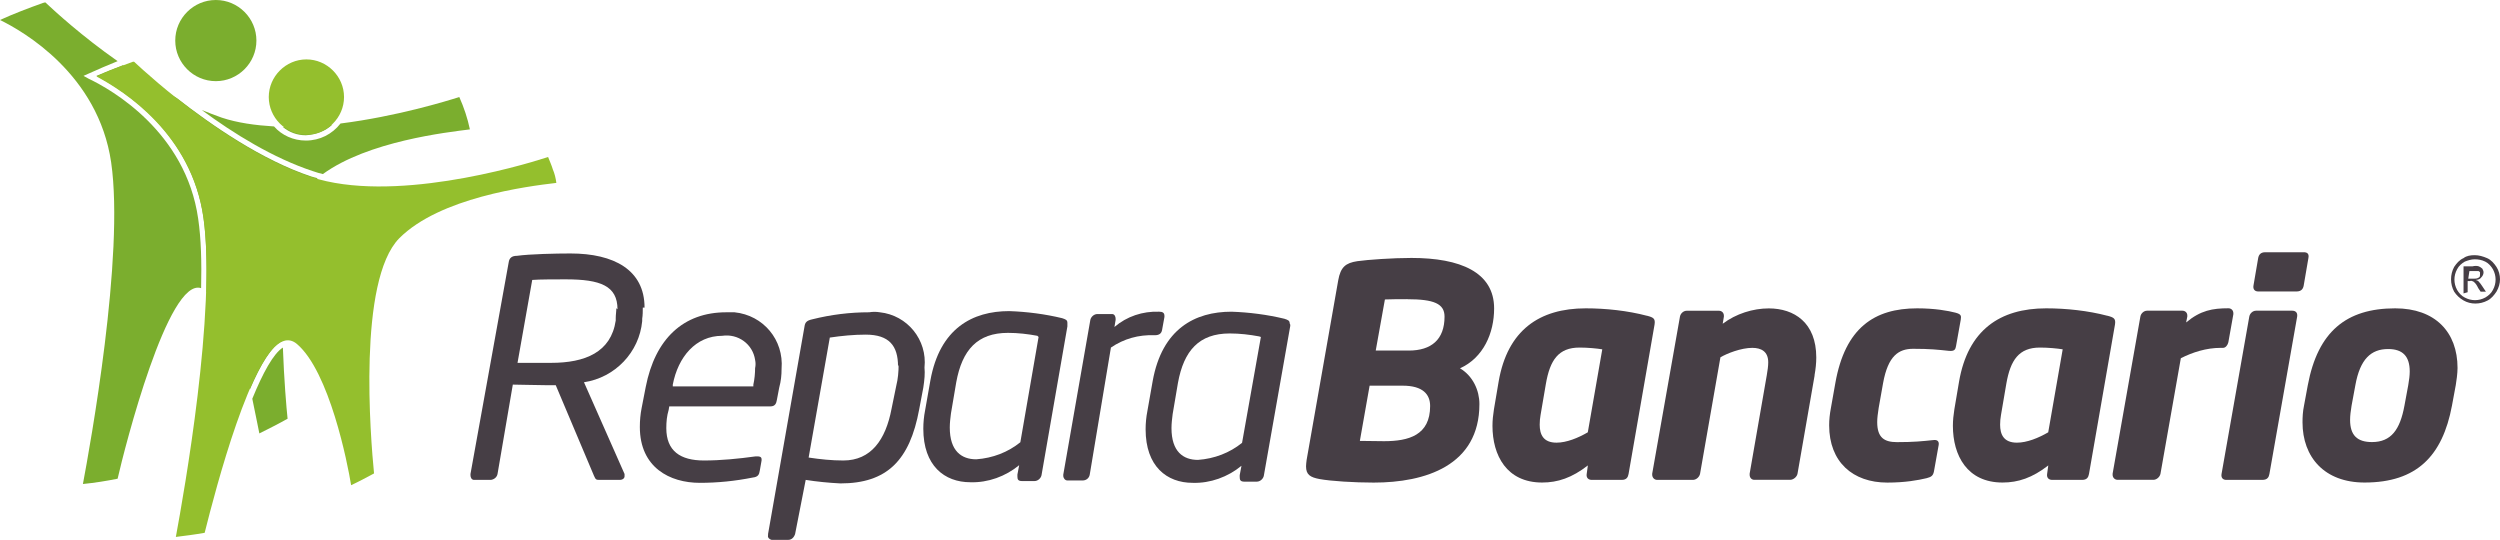
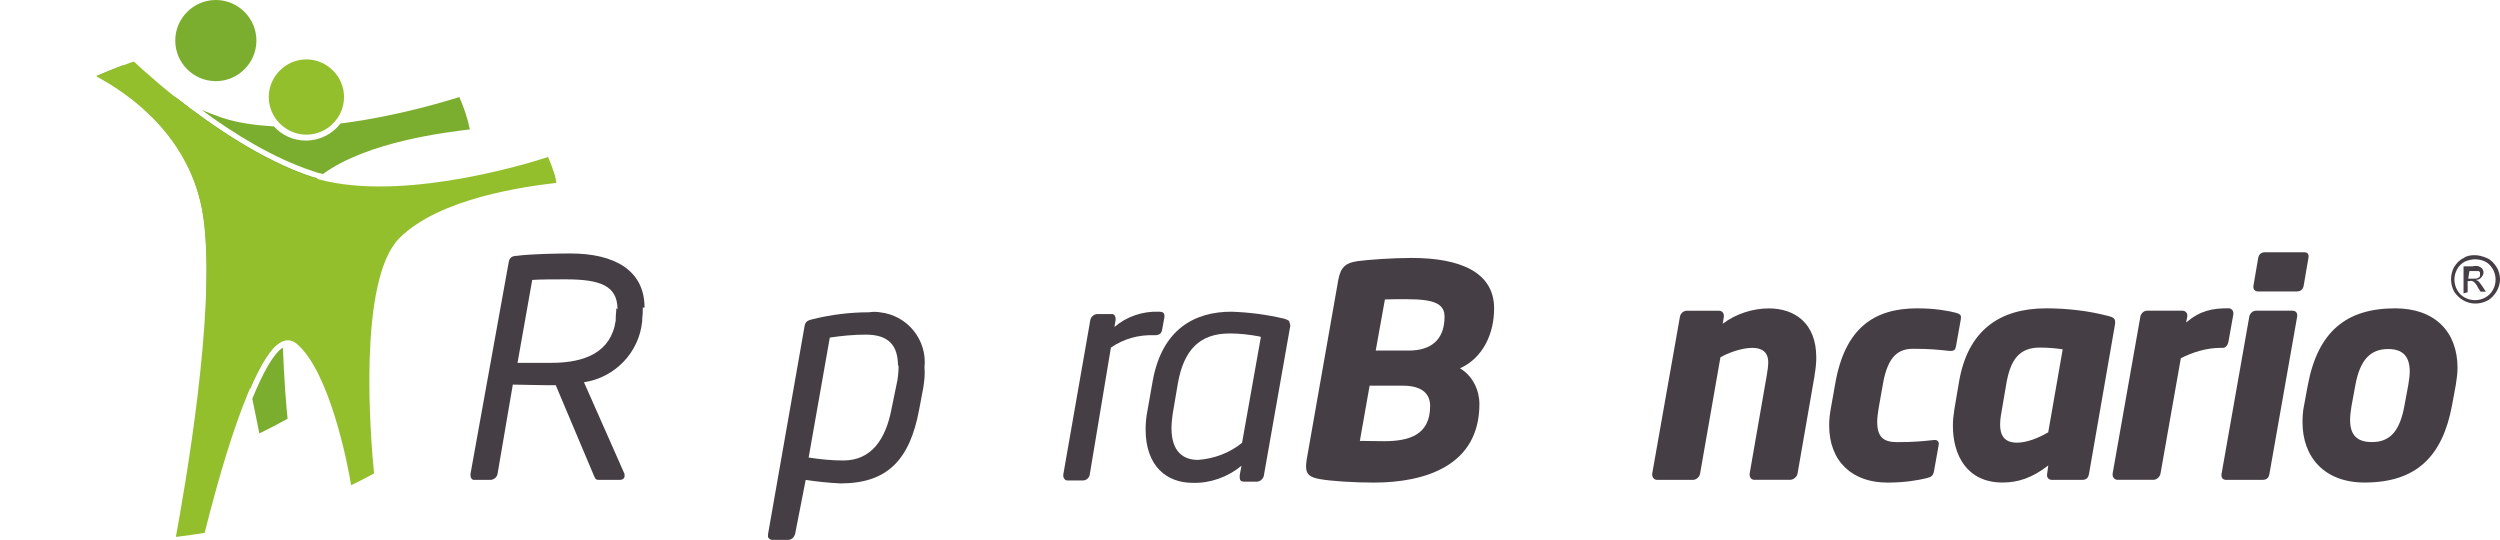
<svg xmlns="http://www.w3.org/2000/svg" id="Capa_2" viewBox="0 0 425.1 91.8">
  <defs>
    <style>.cls-1{fill:#94bf2d;}.cls-2{fill:#463e45;}.cls-3{fill:#7bae2e;}</style>
  </defs>
  <g id="Capa_1-2">
    <g>
      <path class="cls-3" d="M48,58c-.2-10,.5-22.3,4.9-26.7,.3-.3,.7-.7,1.1-1-.4-.1-.8-.2-1.1-.3-8.4-2.8-16.9-8.7-22.8-13.3-3.2-1.7-6.3-3.6-9.2-5.6-1.6,.6-3.1,1.2-4.5,1.8,4.7,2.5,16.2,9.8,18.2,24.1,.5,3.5,.6,7.9,.5,12.6,3.4,3.2,5.9,10.7,7.4,16.6,1.8-4.2,3.7-7.4,5.5-8.2Z" />
      <path class="cls-3" d="M42.9,67.8c.6,2.8,1,5,1.2,5.9,1.6-.8,3.2-1.6,4.8-2.5-.2-1.9-.6-6.6-.8-12.1-1.6,1-3.4,4.3-5.2,8.7Z" />
-       <path class="cls-3" d="M34.2,49c.1-4.4,0-8.4-.5-11.8-2.1-14.8-14.8-22-18.6-23.8l-.9-.5,.9-.4c1.5-.7,3.2-1.4,4.9-2.1C14,6.2,9.4,2,7.7,.4l-.4,.1C4.8,1.4,2.4,2.3,0,3.4c3.9,1.9,16.7,9.2,18.9,24.2,2.3,15.9-3.6,48.3-4.8,54.7,2-.2,3.9-.5,5.9-.9,1.2-5.3,8.6-34.3,14.2-32.4Z" />
      <g>
-         <path class="cls-3" d="M56.5,21.2c-2.8,.3-5.6,.5-8.4,.4,1.1,.9,2.4,1.4,3.9,1.4,1.8-.1,3.3-.7,4.5-1.8Z" />
        <path class="cls-3" d="M79.9,22c-.4-1.9-1-3.7-1.8-5.5-2.2,.7-10.7,3.3-20.2,4.5-1.4,1.8-3.5,2.9-5.9,2.9-2.1,0-4.1-.9-5.4-2.4-3.2-.2-6.2-.6-8.9-1.5-1.1-.4-2.2-.8-3.4-1.3,5.4,4,12.2,8.2,18.9,10.4,.6,.2,1.2,.4,1.7,.5,7.7-5.6,21.1-7.1,25-7.6h0Z" />
      </g>
    </g>
    <path class="cls-2" d="M419.7,47.39h.9c.3,0,.6,0,.9-.2,.2-.1,.2-.3,.2-.5v-.4c-.1-.1-.2-.2-.3-.2h-1.5l-.2,1.3Zm-.8,2.5v-4.6h1.5c.4-.1,.8-.1,1.1,0,.2,.1,.4,.2,.6,.4,.1,.2,.2,.4,.2,.6,0,.3-.1,.6-.4,.9-.2,.3-.6,.4-.9,.4,.1,.1,.3,.1,.4,.2,.3,.3,.5,.6,.7,.9l.6,.9h-.9l-.4-.6c-.2-.4-.4-.8-.8-1.1-.2-.1-.4-.2-.6-.1h-.4v1.9l-.7,.2Zm1.9-5.8c-.6,0-1.2,.2-1.7,.4-.5,.3-1,.7-1.3,1.3-.6,1.1-.6,2.4,0,3.5,.3,.5,.7,1,1.3,1.3,1.1,.6,2.4,.6,3.5,0,.5-.3,1-.7,1.3-1.3,.6-1.1,.6-2.4,0-3.5-.3-.5-.7-1-1.3-1.3s-1.2-.4-1.8-.4m0-.7c.7,0,1.4,.2,2.1,.5s1.2,.9,1.6,1.5,.6,1.4,.6,2.1-.2,1.4-.6,2.1c-.4,.6-.9,1.2-1.5,1.5-1.3,.7-2.9,.7-4.1,0-.7-.4-1.2-.9-1.6-1.5-.7-1.3-.7-2.9,0-4.2,.4-.6,.9-1.2,1.6-1.5,.5-.4,1.2-.5,1.9-.5" />
    <path class="cls-2" d="M104.8,52.4c0,.6-.1,1.1-.1,1.7v.4c-.8,5.4-5.2,7.2-11,7.2h-5.7l2.5-14.1c1.2-.1,4.1-.1,5.7-.1,5.9,0,8.8,1.1,8.8,5.1m4.6-.3c0-6.4-5.2-9.2-12.6-9.2-2.5,0-6.9,.1-9.1,.4-.9,0-1.3,.4-1.4,1.1l-6.5,36v.2c0,.4,.2,.8,.6,.8h2.9c.6-.1,1-.5,1.1-1l2.6-15.2c1.3,0,4,.1,5.7,.1h1.6l6.5,15.4c.3,.7,.4,.7,1,.7h3.4c.5,0,.8-.3,.8-.6v-.4l-6.9-15.6c5.3-.8,9.4-5.1,9.9-10.4v-.4c.1-.6,.1-1.3,.1-1.9" />
-     <path class="cls-2" d="M128.4,62.5c0,1-.1,2-.3,2.9v.3h-13.7v-.3c.9-4.7,3.9-8.3,8.4-8.3,2.7-.4,5.2,1.4,5.6,4.1,.1,.5,.1,.9,0,1.4m4.5,.1c.4-4.9-3.1-9.1-8-9.6h-1.4c-7.3,0-12.1,4.5-13.7,12.7l-.7,3.6c-.2,1-.3,2.1-.3,3.2,0,6.9,5.1,9.5,10.2,9.5,3,0,6-.3,9-.9,.9-.1,1.1-.5,1.2-1.2l.3-1.7v-.2c0-.4-.3-.5-.7-.5h-.3c-2.9,.4-5.9,.7-8.8,.7-4,0-6.4-1.6-6.4-5.5,0-1.1,.1-2.1,.4-3.1l.1-.6h17.2c.8,0,1-.5,1.1-1.1l.4-2.1c.3-1.1,.4-2.1,.4-3.2" />
    <path class="cls-2" d="M152.8,62c0,1.2-.1,2.4-.4,3.6l-.8,3.9c-1,5.3-3.5,8.8-8.2,8.8-2,0-3.9-.2-5.9-.5l3.6-20.4c2-.3,4.1-.5,6.1-.5,4,0,5.5,1.9,5.5,5.4m4.5,.2c.5-4.7-2.9-8.9-7.6-9.4-.6-.1-1.2-.1-1.8,0-3.3,0-6.5,.4-9.7,1.2-.9,.2-1.2,.5-1.3,1.2l-6.2,35.3v.2c-.1,.4,.2,.7,.6,.8h2.8c.6,0,1-.4,1.2-1l1.8-9.2c1.9,.3,3.9,.5,5.9,.6,7.9,0,11.8-3.9,13.4-12.6l.7-3.7c.2-1.3,.3-2.4,.2-3.4" />
-     <path class="cls-2" d="M176.6,57.3l-3.1,17.9c-2.1,1.7-4.7,2.7-7.5,2.9-2.5,0-4.5-1.4-4.5-5.4,0-.8,.1-1.6,.2-2.4l.9-5.3c1-5.5,3.6-8.4,8.8-8.4,1.7,0,3.4,.2,5,.5m5.1-2.2c0-.5-.3-.6-.9-.8-2.9-.7-6-1.1-9-1.2-6.2,0-11.8,2.9-13.4,11.8l-.9,5.1c-.2,1-.3,2.1-.3,3.1,0,6.3,3.6,9.1,8,9.1,3,.1,6-1,8.3-2.9l-.3,1.6v.3c0,.5,.1,.8,.8,.8h2.1c.6,0,1.1-.5,1.2-1l4.4-25.3v-.4" />
    <path class="cls-2" d="M198,53.7c0-.5-.3-.7-.9-.7h0c-2.8-.1-5.5,.8-7.6,2.6l.2-1.2v-.2c0-.4-.2-.8-.6-.8h-2.5c-.6,0-1.1,.5-1.2,1l-4.6,26.3v.2c0,.4,.3,.8,.7,.8h2.6c.6,0,1.1-.4,1.2-1l3.6-21.6c2.2-1.5,4.7-2.2,7.4-2.1h.1c.7,0,1.1-.3,1.2-.9l.4-2.2v-.2Z" />
    <path class="cls-2" d="M214.4,57.3l-3.2,18c-2.1,1.7-4.7,2.7-7.5,2.9-2.5,0-4.5-1.4-4.5-5.4,0-.8,.1-1.6,.2-2.4l.9-5.3c1-5.5,3.6-8.4,8.8-8.4,1.7,0,3.4,.2,5,.5m5.2-2.2c0-.5-.3-.6-.9-.8-2.9-.7-6-1.1-9-1.2-6.2,0-11.8,2.9-13.4,11.8l-.9,5.1c-.2,1-.3,2.1-.3,3.1,0,6.3,3.6,9.1,8,9.1,3,.1,6-1,8.3-2.9l-.3,1.6v.3c0,.5,.1,.8,.8,.8h2.1c.6,0,1.1-.5,1.2-1l4.5-25.5c0-.1,0-.3-.1-.4" />
    <path class="cls-3" d="M43.6,6.9c0,3.8-3.1,6.9-6.9,6.9s-6.9-3.1-6.9-6.9,3.1-6.9,6.9-6.9,6.9,3.1,6.9,6.9h0" />
    <path class="cls-1" d="M52.1,10.1c-3.5,0-6.4,2.9-6.4,6.4s2.9,6.4,6.4,6.4,6.4-2.9,6.4-6.4-2.9-6.4-6.4-6.4Z" />
    <path class="cls-1" d="M94,28.8c-.2-.7-.5-1.3-.8-2.1-5.2,1.7-26.7,7.9-40.3,3.4-13.5-4.5-27.1-16.8-30.1-19.6h-.2c-2.2,.8-4.3,1.6-6.2,2.5,4.7,2.5,16.2,9.8,18.2,24.1,2.2,15.7-3.3,46.6-4.7,54.2,1.6-.2,3.2-.4,4.9-.7,1.9-7.6,8-30.9,13.4-32.6,.8-.3,1.6-.1,2.3,.5,5.5,4.7,8.6,20.2,9.2,24,1.3-.6,2.6-1.3,3.9-2-.6-6.1-2.8-32.8,4.3-40,6.9-6.9,21.6-8.8,26.7-9.4-.1-.8-.3-1.6-.6-2.3Z" />
    <g>
      <path class="cls-2" d="M248.25,62.62c2.21,1.31,3.31,3.77,3.31,6.08,0,10.5-9.24,13.36-17.98,13.36-3.31,0-7.28-.25-9.19-.6-1.61-.3-2.31-.75-2.31-2.16,0-.3,.05-.7,.1-1.1l5.37-30.53c.4-2.26,1.26-2.96,3.26-3.26,1.76-.25,5.98-.55,9.19-.55,8.29,0,14.06,2.41,14.06,8.59,0,4.17-1.81,8.39-5.83,10.19Zm-9.74,2.96h-5.62l-1.66,9.39c.8,0,3.42,.05,4.12,.05,4.17,0,7.83-1,7.83-5.98,0-1.96-1.21-3.46-4.67-3.46Zm.8-14.71c-.8,0-3.11,0-3.82,.05l-1.56,8.69h5.62c3.82,0,6.08-1.86,6.08-5.77,0-2.21-1.81-2.96-6.33-2.96Z" />
-       <path class="cls-2" d="M280.03,53.68c1.16,.3,1.46,.5,1.31,1.51l-4.42,25.41c-.1,.55-.35,1-1.15,1h-5.12c-.55,0-.95-.35-.85-1l.2-1.46c-2.71,2.11-5.12,2.91-7.78,2.91-6.03,0-8.44-4.62-8.44-9.64,0-.95,.1-1.86,.25-2.81,0,0,.65-3.77,.8-4.72,1.51-8.74,6.93-12.45,14.81-12.45,3.42,0,7.13,.4,10.39,1.26Zm-11.45,5.42c-3.57,0-5.02,2.11-5.72,6.18l-.9,5.27c-.1,.55-.15,1.11-.15,1.66,0,1.66,.6,3.06,2.86,3.06,1.71,0,3.67-.8,5.32-1.76l2.46-14.11c-.9-.15-2.46-.3-3.87-.3Z" />
      <path class="cls-2" d="M308.56,63.82l-2.91,16.72c-.1,.55-.7,1.05-1.26,1.05h-6.08c-.5,0-.8-.4-.8-.85v-.2l2.91-16.72c.15-.85,.25-1.61,.25-2.21,0-1.86-1.21-2.46-2.71-2.46-1.91,0-4.32,.95-5.42,1.61l-3.46,19.79c-.1,.55-.65,1.05-1.21,1.05h-6.08c-.5,0-.85-.4-.85-.9v-.15l4.72-26.71c.1-.55,.6-1,1.15-1h5.47c.5,0,.85,.35,.85,.85v.15l-.2,1.21c2.26-1.71,5.17-2.61,7.83-2.61,4.32,0,8.08,2.41,8.08,8.34,0,.95-.1,1.96-.3,3.06Z" />
      <path class="cls-2" d="M332.56,53.18c.9,.25,.95,.5,.85,1.16l-.8,4.47c-.1,.55-.2,.95-1.21,.85-1.91-.2-3.21-.35-6.08-.35-2.46,0-4.27,1.16-5.12,5.83l-.75,4.22c-.15,.95-.25,1.76-.25,2.41,0,2.71,1.26,3.41,3.37,3.41,2.86,0,4.27-.15,6.18-.35,.75-.1,1,.3,.9,.85l-.8,4.47c-.15,.75-.45,.95-1.25,1.16-1.46,.35-3.67,.75-6.68,.75-5.88,0-9.89-3.51-9.89-9.74,0-.95,.1-1.91,.3-2.96l.75-4.22c1.66-9.39,6.63-12.71,13.91-12.71,3.01,0,5.22,.4,6.58,.75Z" />
      <path class="cls-2" d="M358.32,53.68c1.16,.3,1.46,.5,1.31,1.51l-4.42,25.41c-.1,.55-.35,1-1.15,1h-5.12c-.55,0-.95-.35-.85-1l.2-1.46c-2.71,2.11-5.12,2.91-7.78,2.91-6.03,0-8.44-4.62-8.44-9.64,0-.95,.1-1.86,.25-2.81,0,0,.65-3.77,.8-4.72,1.51-8.74,6.93-12.45,14.81-12.45,3.42,0,7.13,.4,10.39,1.26Zm-11.45,5.42c-3.57,0-5.02,2.11-5.72,6.18l-.9,5.27c-.1,.55-.15,1.11-.15,1.66,0,1.66,.6,3.06,2.86,3.06,1.71,0,3.67-.8,5.32-1.76l2.46-14.11c-.9-.15-2.46-.3-3.87-.3Z" />
      <path class="cls-2" d="M379.76,53.43l-.85,4.77c-.1,.45-.45,.95-.9,.95h-.4c-2.46,0-4.77,.75-6.78,1.76l-3.46,19.63c-.1,.55-.65,1.05-1.21,1.05h-6.08c-.5,0-.85-.4-.85-.85v-.2l4.72-26.71c.1-.55,.6-1,1.15-1h5.98c.5,0,.85,.35,.85,.8v.2l-.2,1c2.46-2.06,4.52-2.41,7.18-2.41,.5,0,.85,.35,.85,.85v.15Z" />
      <path class="cls-2" d="M390.61,53.83l-4.72,26.77c-.1,.55-.35,1-1.21,1h-6.13c-.6,0-.9-.4-.8-1l4.72-26.77c.1-.55,.6-1,1.16-1h6.13c.55,0,.95,.3,.85,1Zm-7.43-5.27l.8-4.67c.1-.55,.4-1,1.21-1h6.53c.6,0,.95,.25,.8,1l-.8,4.67c-.1,.55-.4,1-1.21,1h-6.53c-.6,0-.9-.4-.8-1Z" />
      <path class="cls-2" d="M417.58,65.48l-.65,3.51c-1.61,8.54-5.98,13.06-14.86,13.06-6.83,0-10.55-4.32-10.55-10.24,0-.9,.05-1.86,.25-2.81l.65-3.51c1.71-9.09,6.53-13.06,14.86-13.06,6.78,0,10.6,4.02,10.6,10.14,0,.95-.2,2.31-.3,2.91Zm-11.5-6.13c-2.91,0-4.77,1.71-5.57,6.13l-.65,3.51c-.15,.9-.25,1.71-.25,2.41,0,2.61,1.21,3.77,3.72,3.77,3.26,0,4.77-2.11,5.52-6.18l.65-3.51c.15-.85,.25-1.66,.25-2.31,0-2.61-1.21-3.82-3.67-3.82Z" />
    </g>
  </g>
</svg>